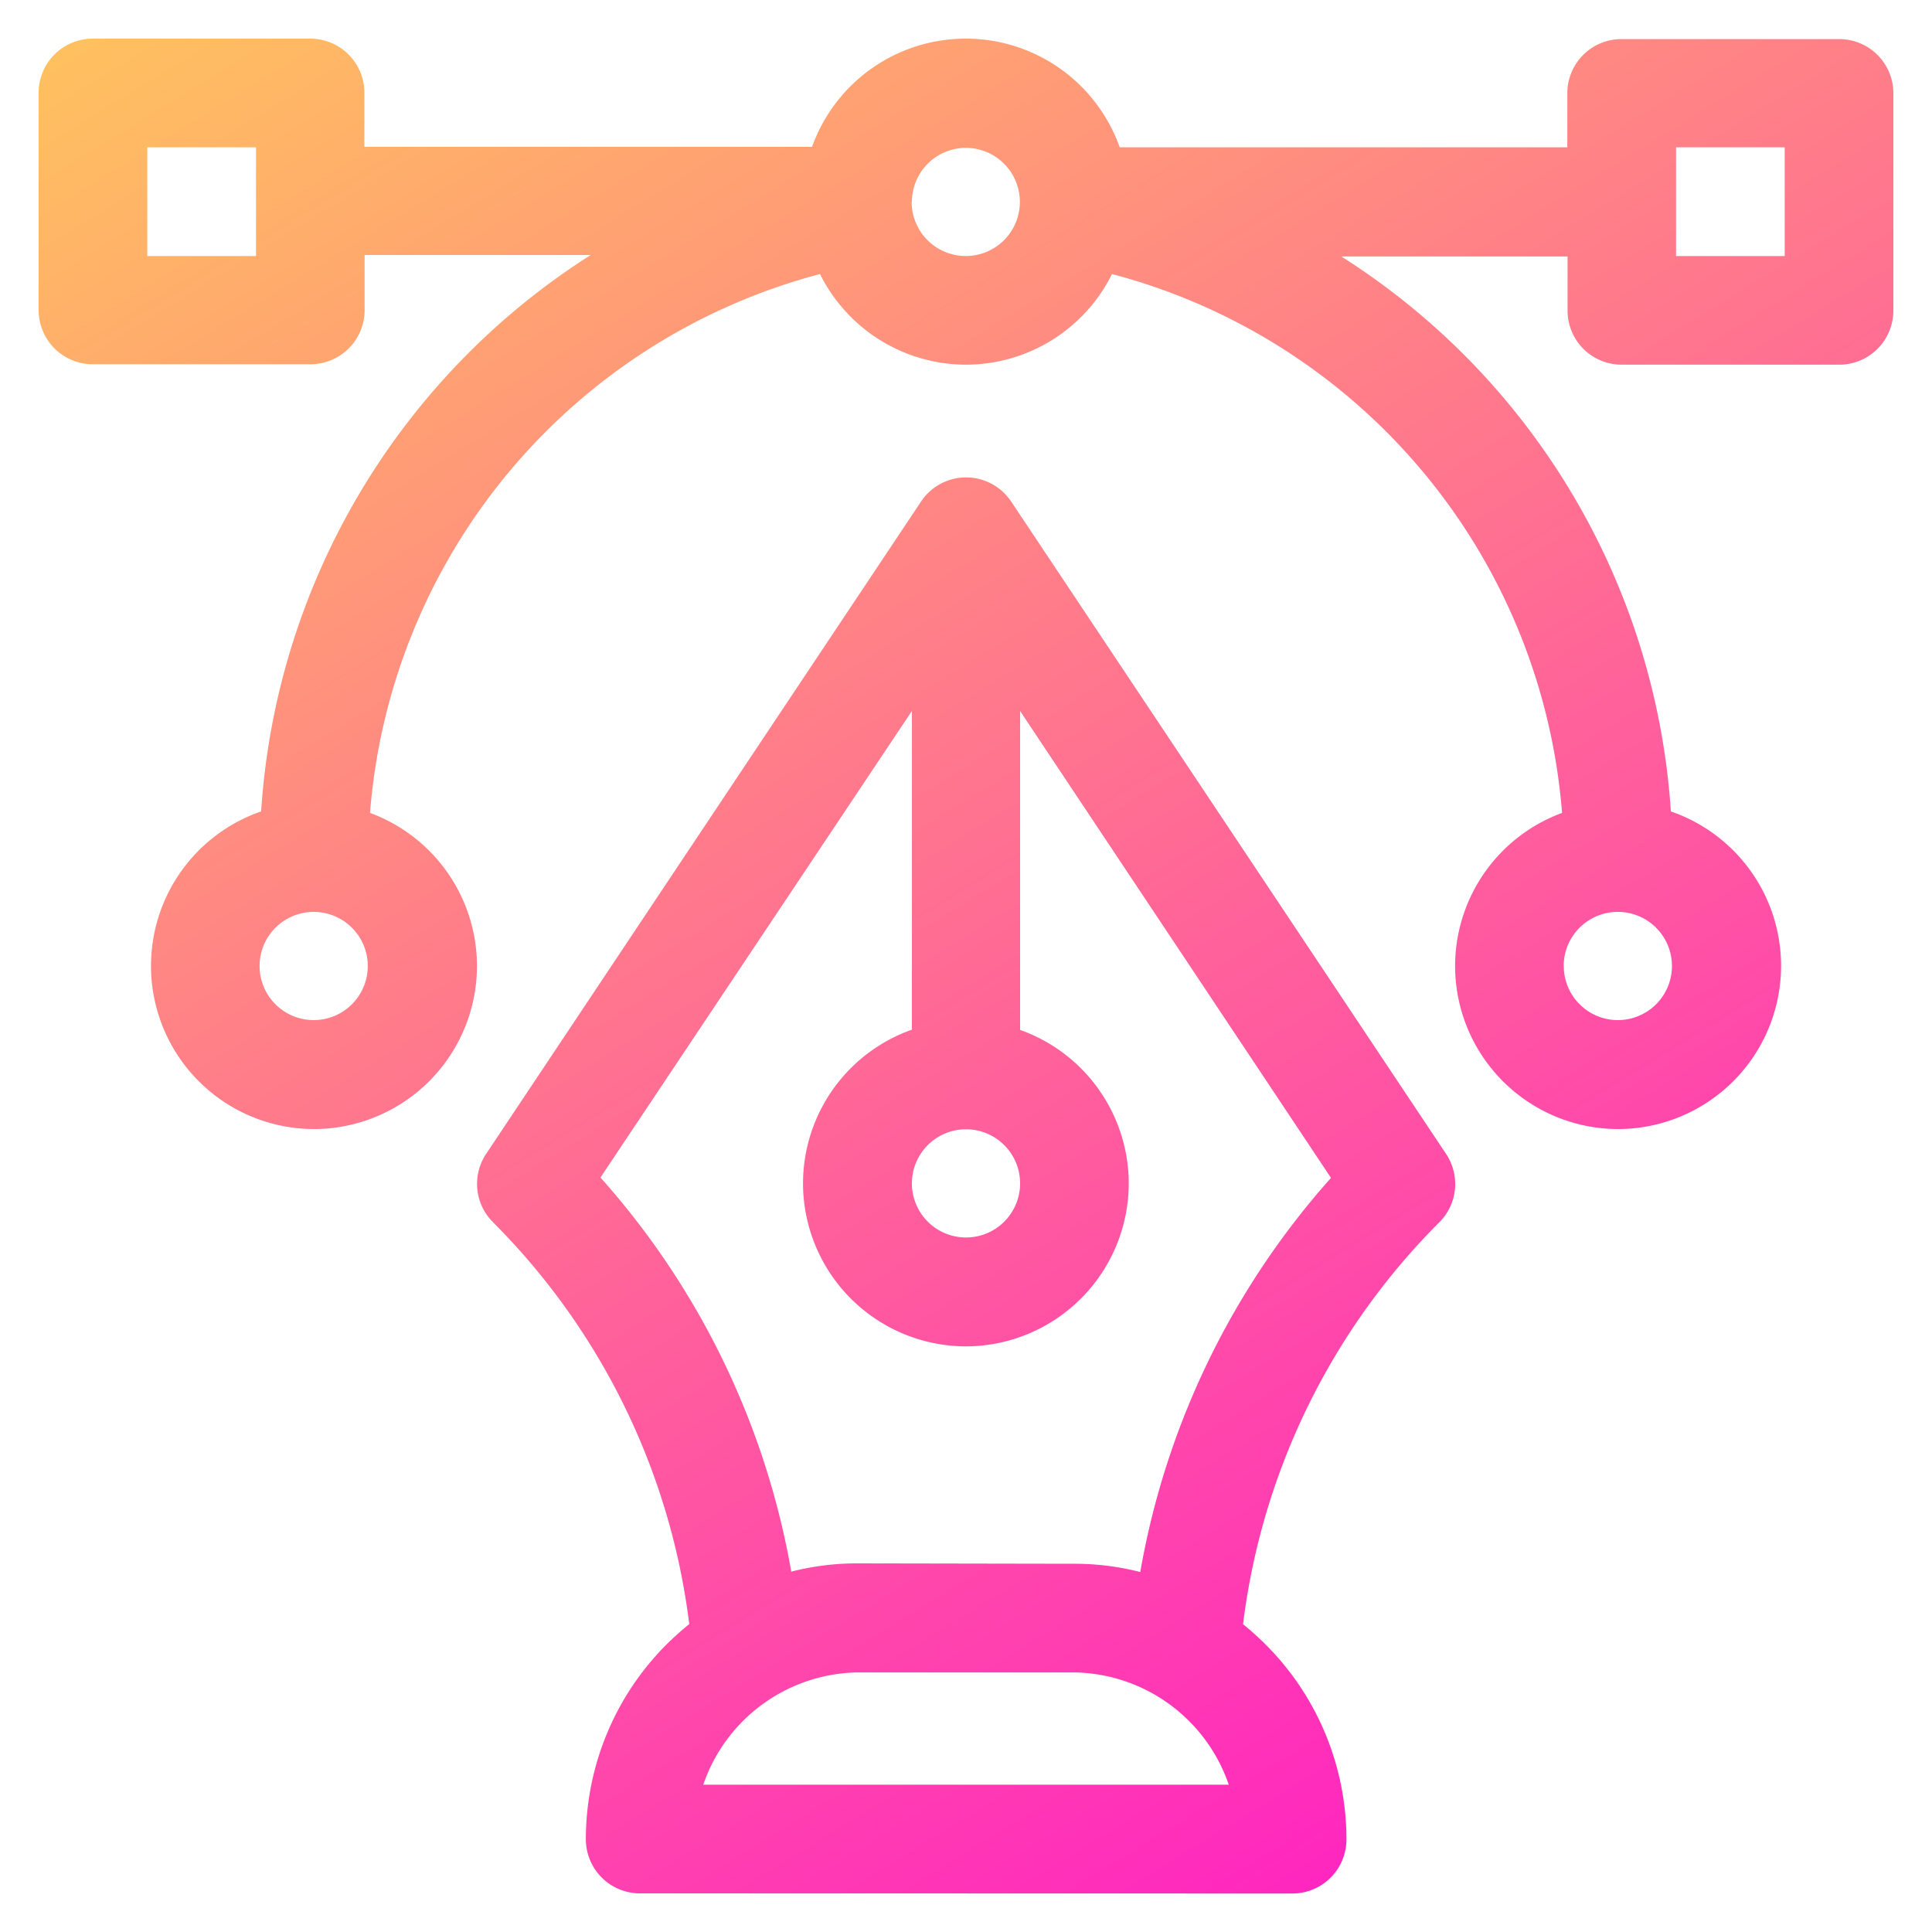
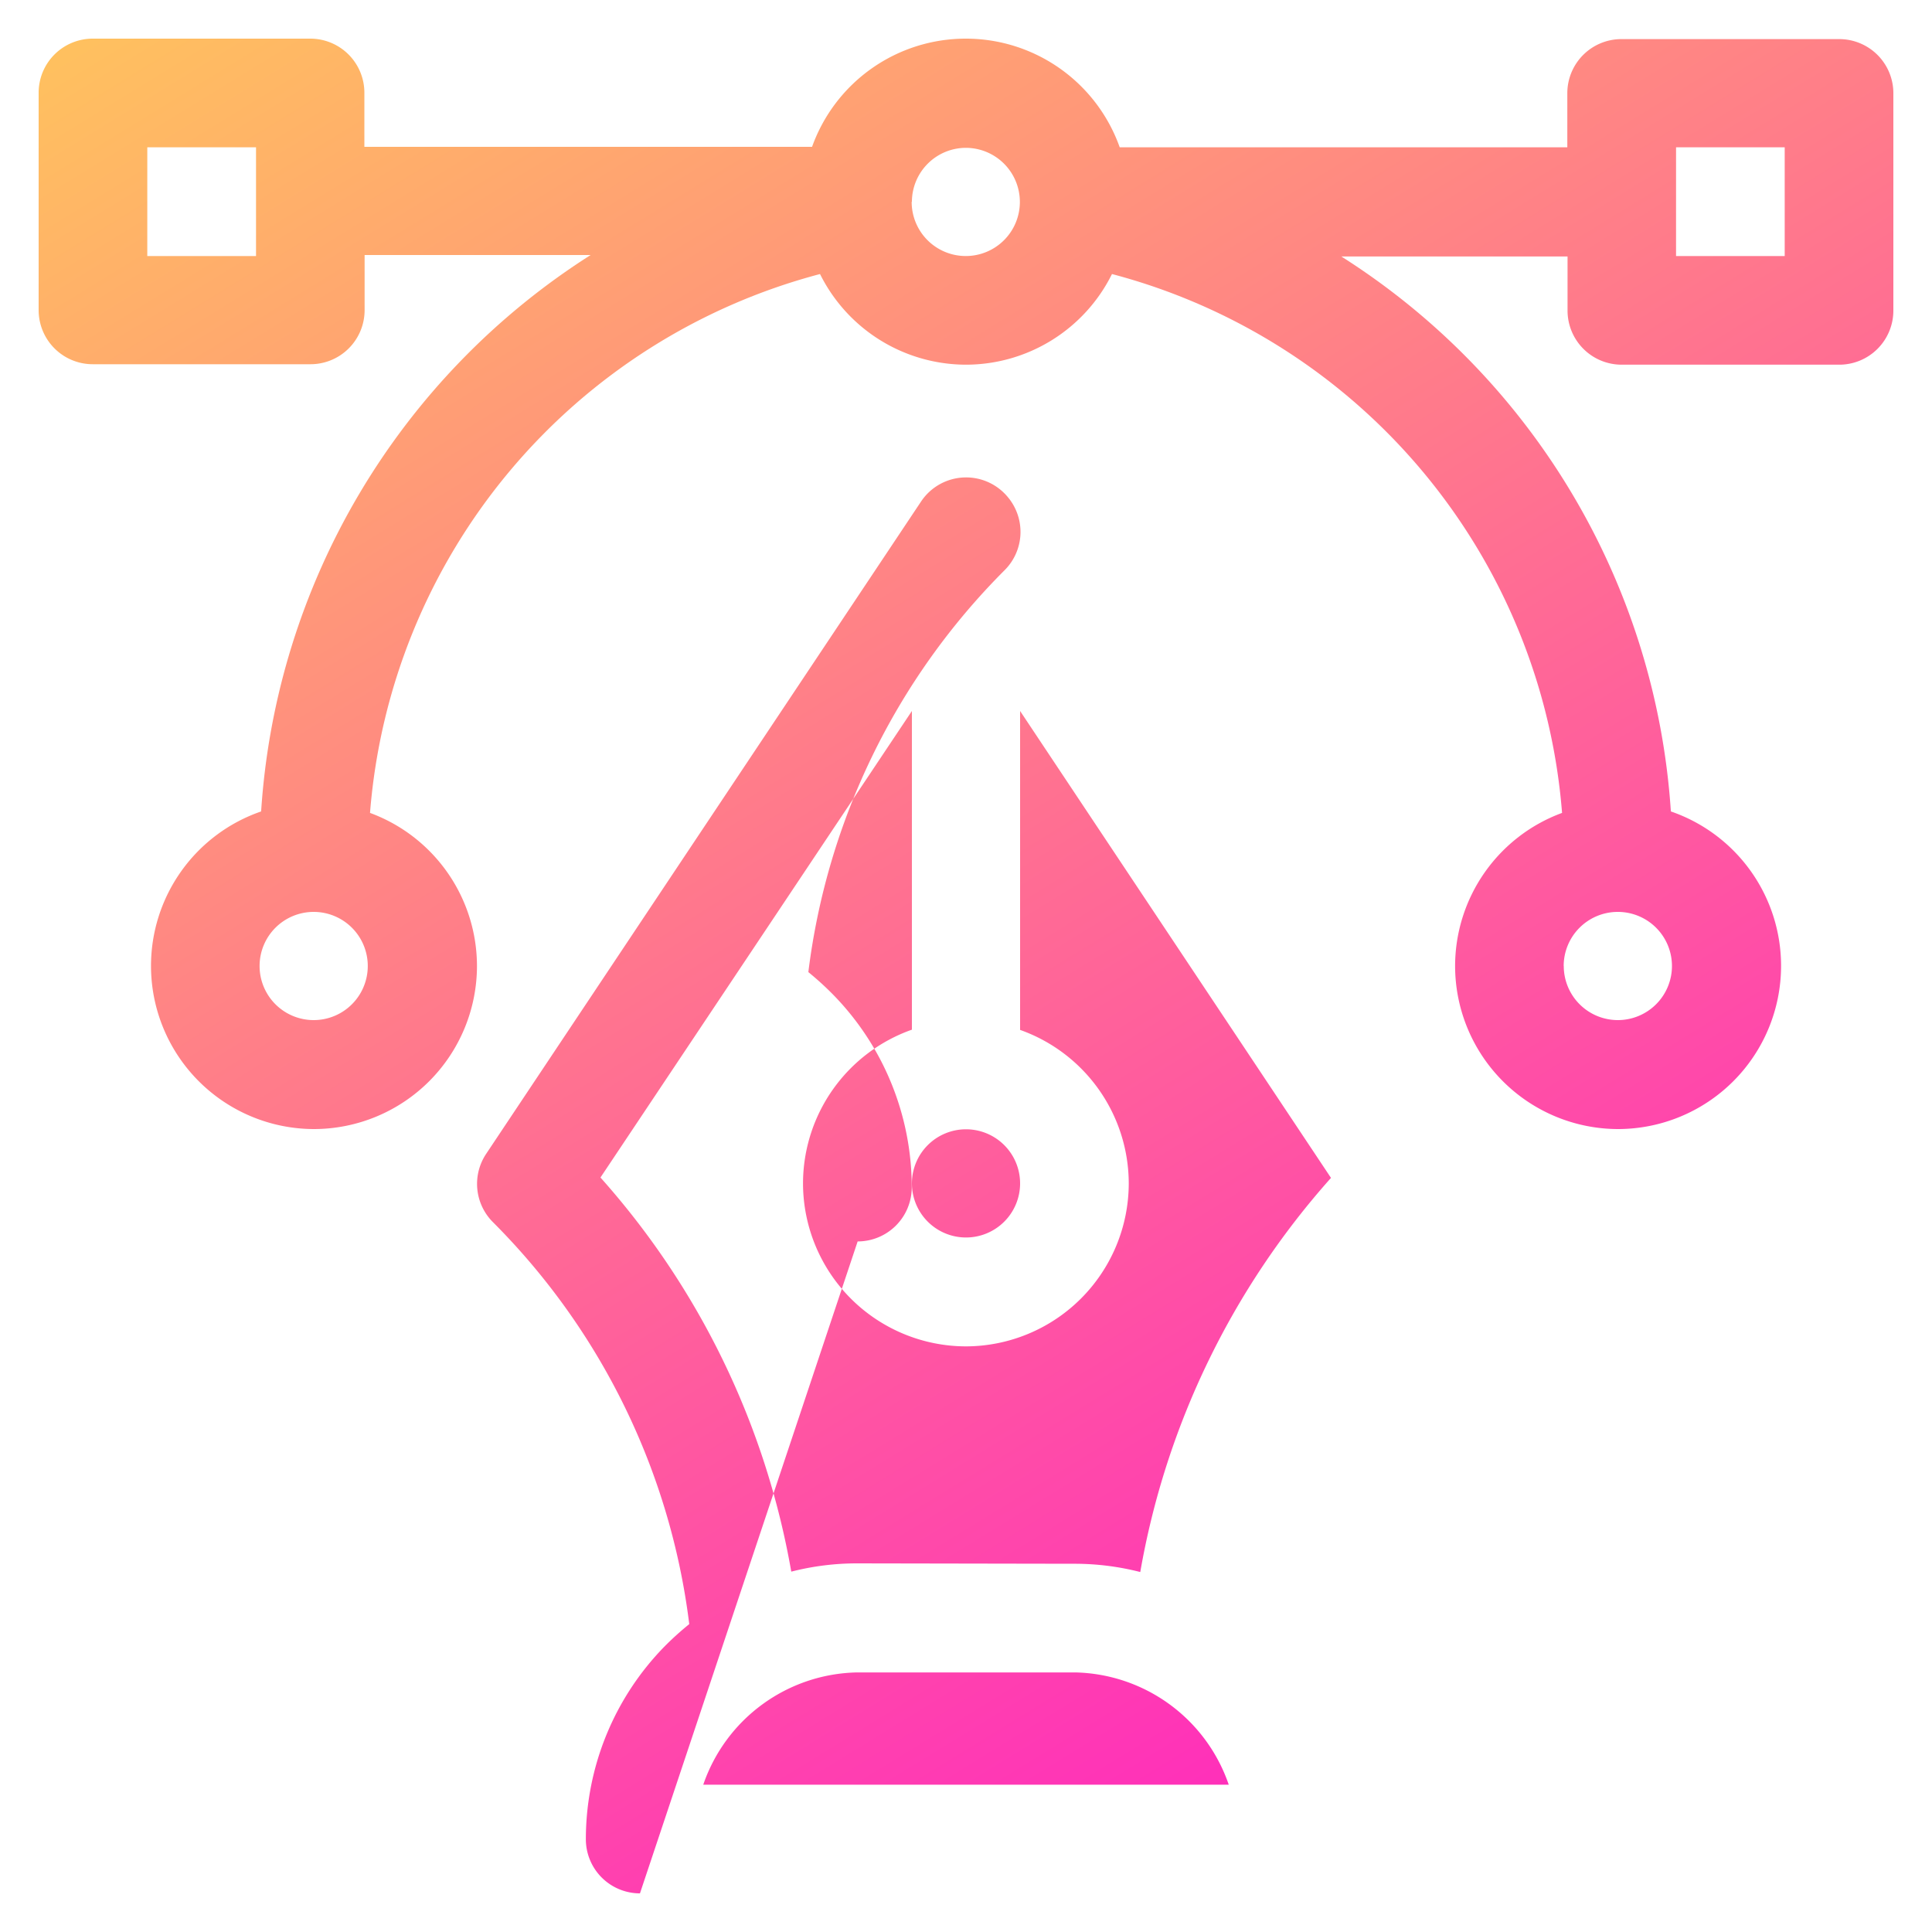
<svg xmlns="http://www.w3.org/2000/svg" width="25" height="24.999" viewBox="0 0 25 24.999">
  <defs>
    <linearGradient id="linear-gradient" y1="-0.234" x2="0.758" y2="1" gradientUnits="objectBoundingBox">
      <stop offset="0" stop-color="#ffdd4d" />
      <stop offset="1" stop-color="#ff21c3" />
    </linearGradient>
  </defs>
-   <path id="合体_364" data-name="合体 364" d="M7.781-52a.7.7,0,0,1-.7-.7,3.568,3.568,0,0,1,1.023-2.5,3.889,3.889,0,0,1,.315-.284,8.908,8.908,0,0,0-2.539-5.2.7.7,0,0,1-.088-.887l5.625-8.437h0a.077.077,0,0,1,.006-.009.7.7,0,0,1,1.126-.041.477.477,0,0,1,.031.041l.006.009h0l5.625,8.438a.7.7,0,0,1-.087.887,8.9,8.9,0,0,0-2.539,5.2,3.906,3.906,0,0,1,.314.285,3.565,3.565,0,0,1,1.024,2.5.7.7,0,0,1-.7.7ZM8.6-53.406H15.4a2.148,2.148,0,0,0-1.989-1.453H10.594A2.148,2.148,0,0,0,8.6-53.406Zm4.8-2.859a3.43,3.43,0,0,1,.855.107,10.321,10.321,0,0,1,2.468-5.1L12.7-67.3v4.127a2.112,2.112,0,0,1,1.406,1.988A2.112,2.112,0,0,1,12-59.078a2.112,2.112,0,0,1-2.109-2.11A2.112,2.112,0,0,1,11.3-63.176V-67.3L7.27-61.263a10.322,10.322,0,0,1,2.469,5.1,3.424,3.424,0,0,1,.855-.107ZM11.3-61.187a.7.7,0,0,0,.7.7.7.7,0,0,0,.7-.7.7.7,0,0,0-.7-.7A.7.7,0,0,0,11.3-61.187ZM18.329-64a2.113,2.113,0,0,1,1.384-1.981,7.851,7.851,0,0,0-5.824-6.973A2.112,2.112,0,0,1,12-71.781a2.113,2.113,0,0,1-1.889-1.173,7.85,7.85,0,0,0-5.823,6.973A2.113,2.113,0,0,1,5.672-64a2.112,2.112,0,0,1-2.11,2.11A2.112,2.112,0,0,1,1.454-64a2.114,2.114,0,0,1,1.425-2,9.239,9.239,0,0,1,4.264-7.2H4.218v.713a.7.7,0,0,1-.7.7H.7a.7.7,0,0,1-.7-.7V-75.3A.7.7,0,0,1,.7-76H3.515a.7.7,0,0,1,.7.7v.7h5.793A2.112,2.112,0,0,1,12-76a2.113,2.113,0,0,1,1.989,1.406h5.792v-.7a.7.7,0,0,1,.7-.7H23.3a.7.7,0,0,1,.7.7v2.813a.7.7,0,0,1-.7.7H20.484a.7.7,0,0,1-.7-.7v-.7H16.857A9.219,9.219,0,0,1,21.121-66a2.113,2.113,0,0,1,1.426,2,2.112,2.112,0,0,1-2.11,2.11A2.112,2.112,0,0,1,18.329-64Zm1.406,0a.7.7,0,0,0,.7.7.7.7,0,0,0,.7-.7.7.7,0,0,0-.7-.7A.7.7,0,0,0,19.734-64ZM2.859-64a.7.7,0,0,0,.7.7.7.7,0,0,0,.7-.7.7.7,0,0,0-.7-.7A.7.7,0,0,0,2.859-64Zm18.329-9.187h1.406v-1.407H21.188Zm-9.891-.7a.7.7,0,0,0,.7.7.7.7,0,0,0,.7-.7.7.7,0,0,0-.7-.7A.7.7,0,0,0,11.3-73.891Zm-9.891.7H2.813v-1.407H1.406Z" transform="translate(0.5 76.5)" stroke="rgba(0,0,0,0)" stroke-miterlimit="10" stroke-width="1" fill="url(#linear-gradient)" />
+   <path id="合体_364" data-name="合体 364" d="M7.781-52a.7.7,0,0,1-.7-.7,3.568,3.568,0,0,1,1.023-2.5,3.889,3.889,0,0,1,.315-.284,8.908,8.908,0,0,0-2.539-5.2.7.7,0,0,1-.088-.887l5.625-8.437h0a.077.077,0,0,1,.006-.009.7.7,0,0,1,1.126-.041.477.477,0,0,1,.031.041l.006.009h0a.7.7,0,0,1-.087.887,8.9,8.9,0,0,0-2.539,5.2,3.906,3.906,0,0,1,.314.285,3.565,3.565,0,0,1,1.024,2.5.7.7,0,0,1-.7.7ZM8.6-53.406H15.4a2.148,2.148,0,0,0-1.989-1.453H10.594A2.148,2.148,0,0,0,8.6-53.406Zm4.8-2.859a3.43,3.43,0,0,1,.855.107,10.321,10.321,0,0,1,2.468-5.1L12.7-67.3v4.127a2.112,2.112,0,0,1,1.406,1.988A2.112,2.112,0,0,1,12-59.078a2.112,2.112,0,0,1-2.109-2.11A2.112,2.112,0,0,1,11.3-63.176V-67.3L7.27-61.263a10.322,10.322,0,0,1,2.469,5.1,3.424,3.424,0,0,1,.855-.107ZM11.3-61.187a.7.7,0,0,0,.7.7.7.7,0,0,0,.7-.7.7.7,0,0,0-.7-.7A.7.7,0,0,0,11.3-61.187ZM18.329-64a2.113,2.113,0,0,1,1.384-1.981,7.851,7.851,0,0,0-5.824-6.973A2.112,2.112,0,0,1,12-71.781a2.113,2.113,0,0,1-1.889-1.173,7.85,7.85,0,0,0-5.823,6.973A2.113,2.113,0,0,1,5.672-64a2.112,2.112,0,0,1-2.11,2.11A2.112,2.112,0,0,1,1.454-64a2.114,2.114,0,0,1,1.425-2,9.239,9.239,0,0,1,4.264-7.2H4.218v.713a.7.7,0,0,1-.7.7H.7a.7.7,0,0,1-.7-.7V-75.3A.7.7,0,0,1,.7-76H3.515a.7.7,0,0,1,.7.7v.7h5.793A2.112,2.112,0,0,1,12-76a2.113,2.113,0,0,1,1.989,1.406h5.792v-.7a.7.7,0,0,1,.7-.7H23.3a.7.7,0,0,1,.7.7v2.813a.7.7,0,0,1-.7.7H20.484a.7.7,0,0,1-.7-.7v-.7H16.857A9.219,9.219,0,0,1,21.121-66a2.113,2.113,0,0,1,1.426,2,2.112,2.112,0,0,1-2.11,2.11A2.112,2.112,0,0,1,18.329-64Zm1.406,0a.7.7,0,0,0,.7.7.7.7,0,0,0,.7-.7.7.7,0,0,0-.7-.7A.7.7,0,0,0,19.734-64ZM2.859-64a.7.7,0,0,0,.7.7.7.7,0,0,0,.7-.7.7.7,0,0,0-.7-.7A.7.7,0,0,0,2.859-64Zm18.329-9.187h1.406v-1.407H21.188Zm-9.891-.7a.7.7,0,0,0,.7.7.7.7,0,0,0,.7-.7.7.7,0,0,0-.7-.7A.7.7,0,0,0,11.3-73.891Zm-9.891.7H2.813v-1.407H1.406Z" transform="translate(0.5 76.5)" stroke="rgba(0,0,0,0)" stroke-miterlimit="10" stroke-width="1" fill="url(#linear-gradient)" />
</svg>